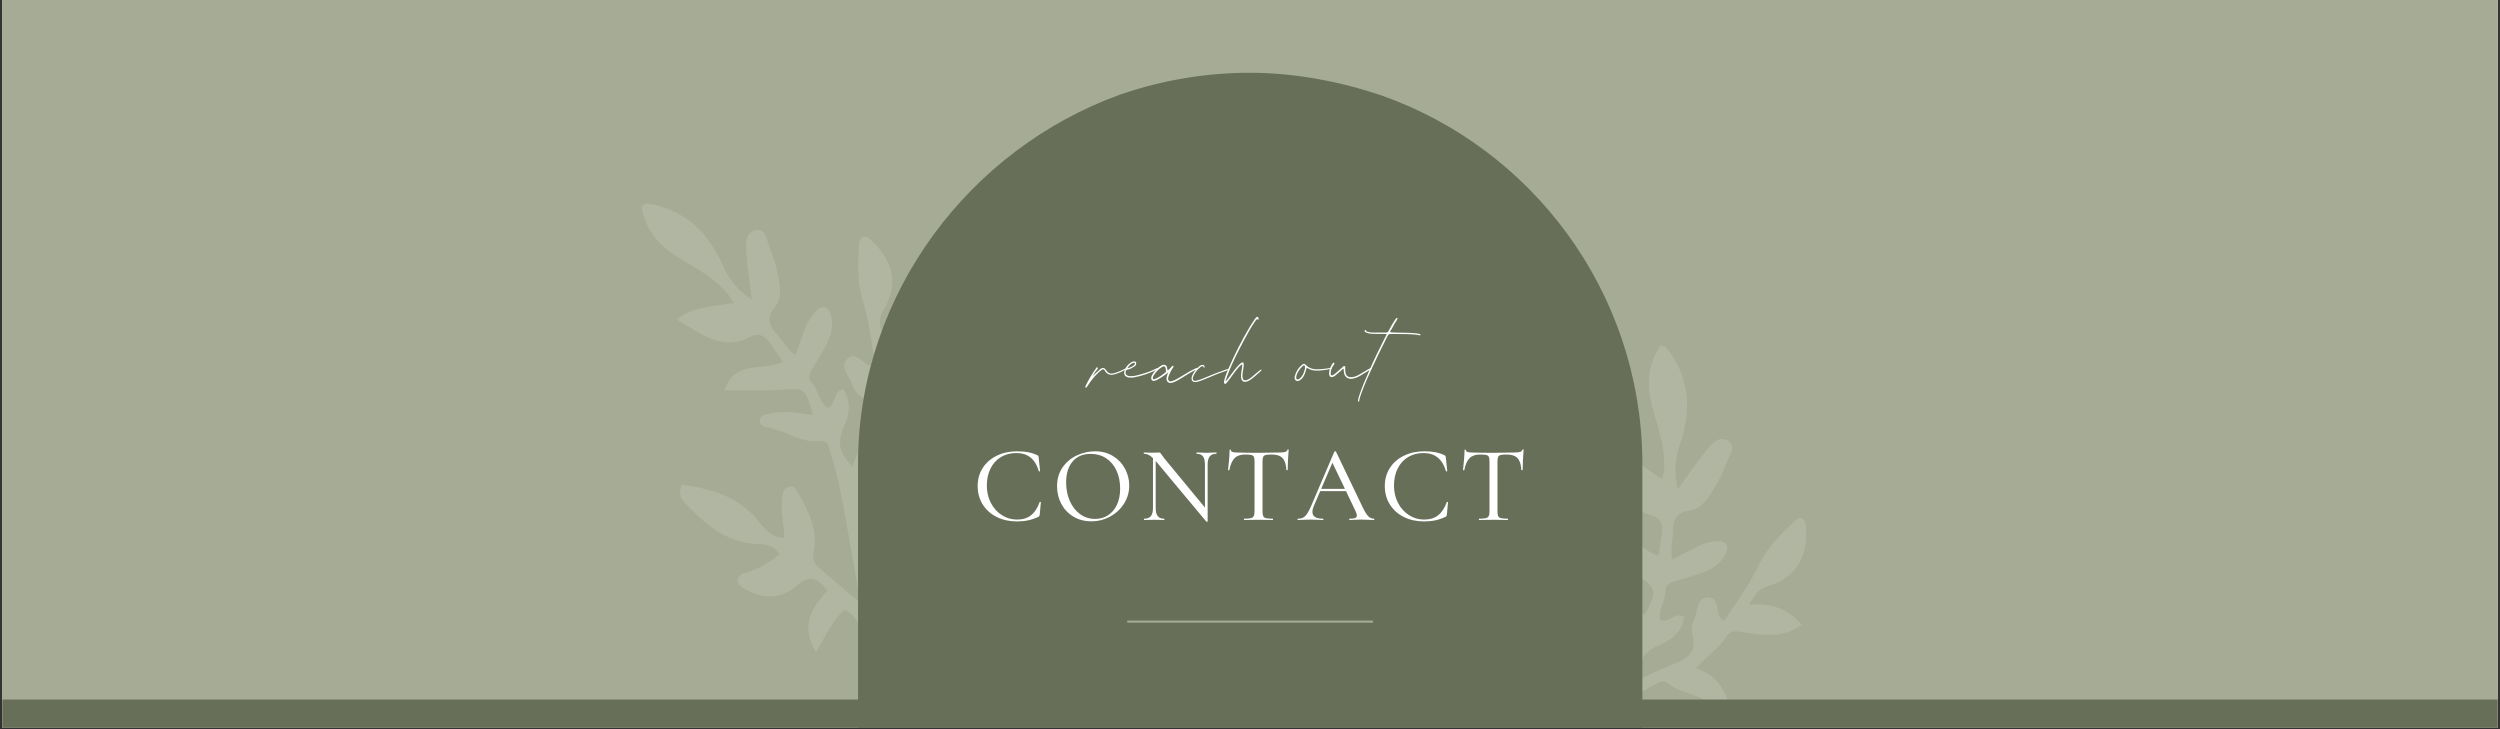
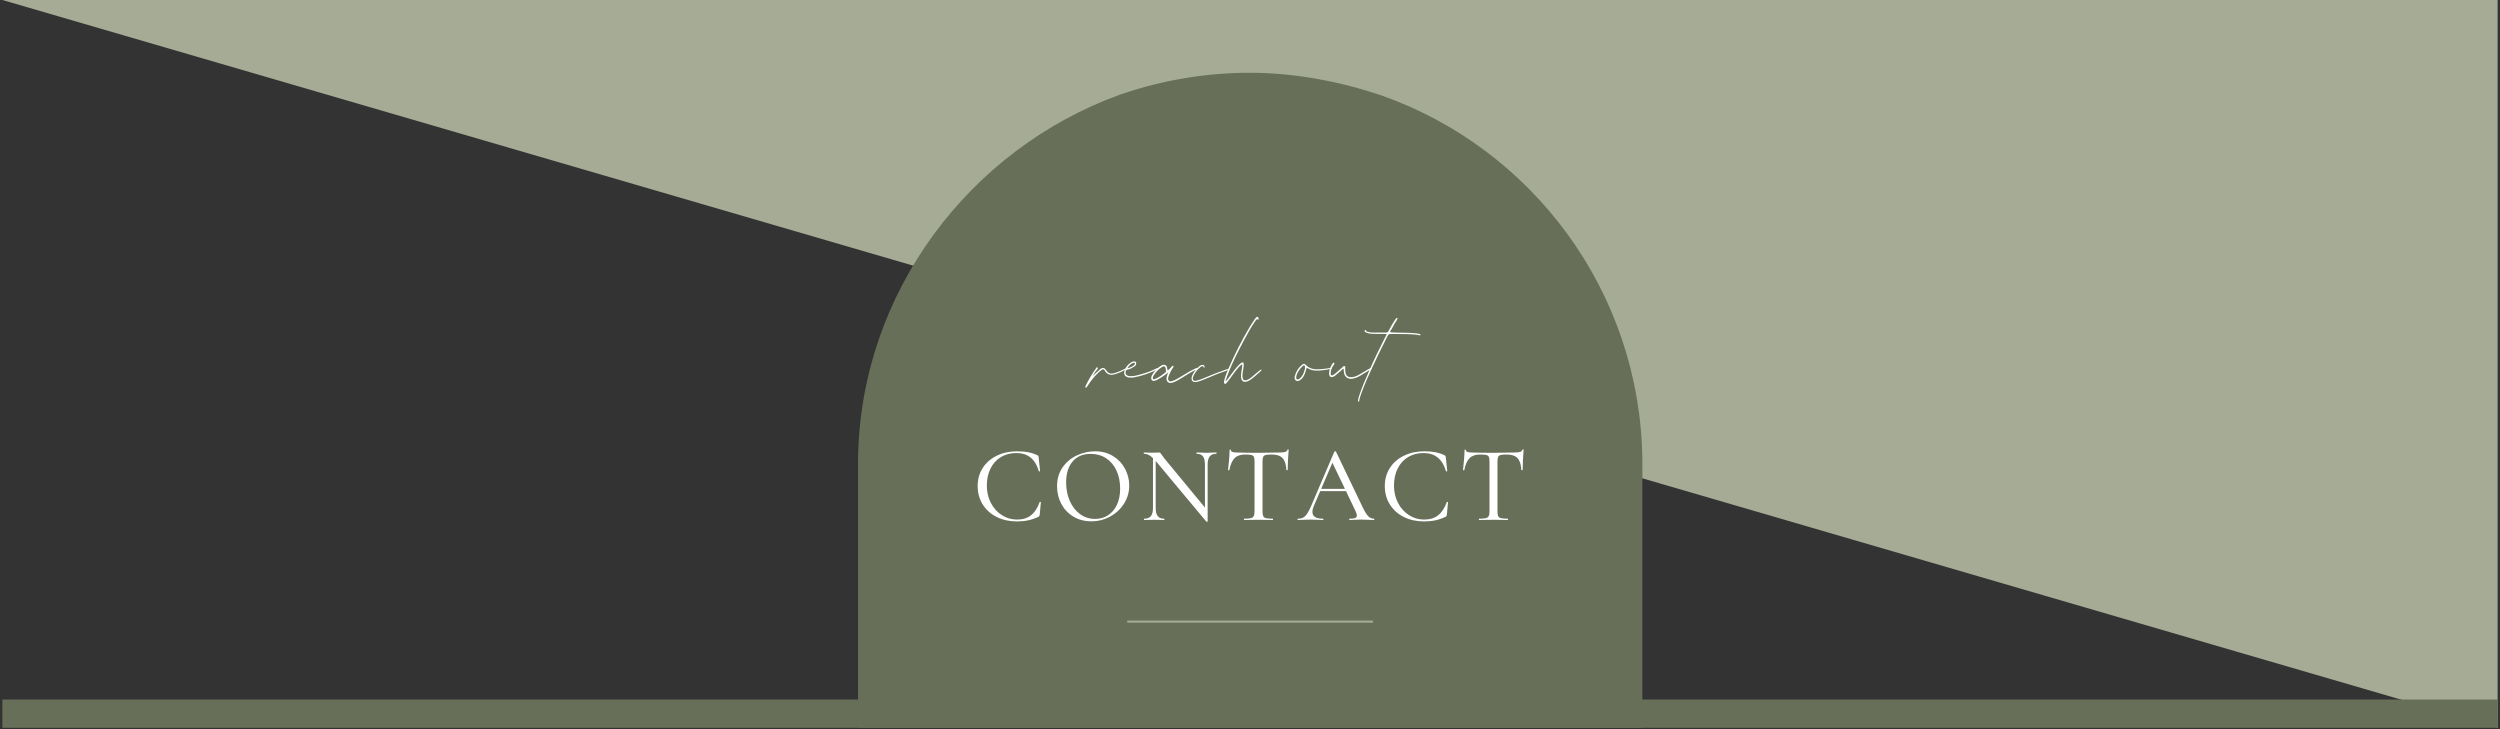
<svg xmlns="http://www.w3.org/2000/svg" version="1.0" preserveAspectRatio="xMidYMid meet" height="700" viewBox="0 0 1800 525" zoomAndPan="magnify" width="2400">
  <rect x="0" y="0" width="1800" height="525" fill="#333333" stroke="none" />
  <defs>
    <filter id="9490df1704" height="100%" width="100%" y="0%" x="0%">
      <feColorMatrix color-interpolation-filters="sRGB" values="0 0 0 0 1 0 0 0 0 1 0 0 0 0 1 0 0 0 1 0" />
    </filter>
    <g />
    <clipPath id="a327d6c4b1">
-       <path clip-rule="nonzero" d="M 1.711 0 L 1798.289 0 L 1798.289 524 L 1.711 524 Z M 1.711 0" />
+       <path clip-rule="nonzero" d="M 1.711 0 L 1798.289 0 L 1798.289 524 Z M 1.711 0" />
    </clipPath>
    <mask id="b3ab3b2318">
      <g filter="url(#9490df1704)">
        <rect fill-opacity="0.13" height="630" y="-52.5" fill="#000000" width="2160" x="-180" />
      </g>
    </mask>
    <clipPath id="13de0eb4f3">
-       <path clip-rule="nonzero" d="M 54 64 L 334 64 L 334 442 L 54 442 Z M 54 64" />
-     </clipPath>
+       </clipPath>
    <clipPath id="87292242ee">
      <path clip-rule="nonzero" d="M 202.91 0.695 L 420.156 493.129 L 218.113 582.262 L 0.867 89.832 Z M 202.91 0.695" />
    </clipPath>
    <clipPath id="52295f6210">
      <path clip-rule="nonzero" d="M 202.91 0.695 L 420.156 493.129 L 218.113 582.262 L 0.867 89.832 Z M 202.91 0.695" />
    </clipPath>
    <clipPath id="5b9d431ceb">
      <rect height="442" y="0" width="420" x="0" />
    </clipPath>
    <mask id="f55844f54e">
      <g filter="url(#9490df1704)">
        <rect fill-opacity="0.13" height="630" y="-52.5" fill="#000000" width="2160" x="-180" />
      </g>
    </mask>
    <clipPath id="ab0015ae27">
      <path clip-rule="nonzero" d="M 98 19 L 337 19 L 337 295 L 98 295 Z M 98 19" />
    </clipPath>
    <clipPath id="558a7e0469">
      <path clip-rule="nonzero" d="M 384.812 72.078 L 210.062 581.145 L 1.195 509.445 L 175.945 0.379 Z M 384.812 72.078" />
    </clipPath>
    <clipPath id="f8df2689eb">
      <path clip-rule="nonzero" d="M 384.812 72.078 L 210.062 581.145 L 1.195 509.445 L 175.945 0.379 Z M 384.812 72.078" />
    </clipPath>
    <clipPath id="df1d7bfc35">
-       <rect height="295" y="0" width="385" x="0" />
-     </clipPath>
+       </clipPath>
    <clipPath id="c37c5c64ac">
      <path clip-rule="nonzero" d="M 617.488 52.223 L 1182.504 52.223 L 1182.504 524 L 617.488 524 Z M 617.488 52.223" />
    </clipPath>
    <clipPath id="3fecfcc44e">
      <path clip-rule="nonzero" d="M 994.164 68.543 C 965.215 58.793 932.301 52.391 899.996 52.391 C 867.691 52.391 836.609 57.879 807.961 67.629 C 807.352 67.934 806.742 67.934 806.133 68.238 C 698.555 107.25 619.316 210.254 617.793 330.633 L 617.793 740.832 L 1182.504 740.832 L 1182.504 330.938 C 1180.98 209.645 1102.961 106.637 994.164 68.543 Z M 994.164 68.543" />
    </clipPath>
    <clipPath id="6eafa72828">
      <path clip-rule="nonzero" d="M 1.711 503.645 L 1798.289 503.645 L 1798.289 524 L 1.711 524 Z M 1.711 503.645" />
    </clipPath>
  </defs>
  <g clip-path="url(#a327d6c4b1)">
-     <path fill-rule="nonzero" fill-opacity="1" d="M 1.711 0 L 1798.289 0 L 1798.289 524 L 1.711 524 Z M 1.711 0" fill="#ffffff" />
    <path fill-rule="nonzero" fill-opacity="1" d="M 1.711 0 L 1798.289 0 L 1798.289 524 L 1.711 524 Z M 1.711 0" fill="#a5ab95" />
  </g>
  <g mask="url(#b3ab3b2318)">
    <g transform="matrix(1, 0, 0, 1, 407, 82)">
      <g clip-path="url(#5b9d431ceb)">
        <g clip-path="url(#13de0eb4f3)">
          <g clip-path="url(#87292242ee)">
            <g clip-path="url(#52295f6210)">
              <path fill-rule="nonzero" fill-opacity="1" d="M 154.191 317.16 C 150.562 320.242 146.656 322.914 142.465 325.176 C 138.277 327.441 133.902 329.246 129.336 330.594 C 128.742 330.684 128.172 330.855 127.629 331.109 C 127.086 331.363 126.586 331.688 126.137 332.086 C 125.688 332.484 125.305 332.938 124.984 333.449 C 124.664 333.957 124.426 334.5 124.266 335.078 C 123.645 338.77 126.477 340.406 129.098 341.941 C 142.012 349.512 155.609 349.508 166.219 340.082 C 175.758 331.57 181.43 333.73 188.801 343.328 C 177.652 355.242 168.773 368.461 180.586 387.617 C 187.129 376.406 191.887 365.23 200.859 357.191 C 209.344 360.191 211.676 368.684 215.5 375.156 C 232.156 403.281 253.047 427.984 275.762 450.91 C 295.305 470.738 309.066 494.508 321.84 518.93 C 324.215 523.434 323.762 530.02 330.602 532.496 C 335.895 527.387 331.895 522.211 329.734 517.945 C 316.926 491.371 302.254 465.98 280.941 445.102 C 263.02 427.441 246.5 408.555 235.352 385.801 C 216.746 347.656 208.156 307.422 212.836 265.055 C 213.957 259.066 215.652 253.25 217.93 247.598 C 218.84 244.754 219.891 241.598 223.516 241.387 C 236.793 240.582 247.309 229.504 261.402 231.695 C 261.781 231.809 262.168 231.883 262.559 231.914 C 262.953 231.945 263.348 231.934 263.738 231.879 C 264.129 231.824 264.508 231.727 264.879 231.59 C 265.246 231.449 265.598 231.273 265.93 231.059 C 266.258 230.844 266.562 230.598 266.84 230.316 C 267.117 230.035 267.359 229.727 267.57 229.391 C 267.777 229.055 267.949 228.703 268.082 228.332 C 268.215 227.961 268.305 227.578 268.352 227.188 C 268.98 223.328 265.699 221.863 263.133 220.578 C 252.965 215.461 242.488 214.172 231.301 219.828 C 231.184 208.055 233.852 197.996 232.004 187.707 C 230.91 181.695 235.34 179.852 239.504 177.016 C 250.586 169.297 262.492 161.934 266.086 144.914 C 250.629 143.16 239.07 148.23 228.391 160.133 C 226.648 152.098 225.191 147.664 229.102 141.301 C 241.543 120.742 233.969 103.57 219.996 90.777 C 215.254 86.32 211.812 88.395 211.523 93.906 C 210.766 107.285 209.949 120.914 214.043 133.902 C 218.836 149.109 220.594 164.984 223.121 180.527 C 221.582 180.816 220.336 181.449 219.371 181.152 C 213.914 179.48 209.102 171.027 203.441 175.996 C 197.031 181.598 204.191 188.211 206.316 194.156 C 206.805 195.941 207.562 197.602 208.582 199.145 C 209.605 200.688 210.844 202.031 212.293 203.176 C 224.598 210.238 222.402 218.98 217.172 229.141 C 213.043 237.152 210.004 245.738 206.492 254.004 C 196.367 242.066 195.617 236.598 201.367 223.516 C 205.016 214.992 205.605 206.32 200.109 198.145 C 192.105 199.758 195.539 209.93 188.477 211.602 C 182.664 206.727 182.098 198.652 177.23 193.219 C 174.102 189.715 176.121 186.492 178.016 183.297 C 181.418 177.605 185.023 171.879 188.047 166.078 C 191.309 159.504 193.473 152.582 191.145 144.918 C 189.246 138.539 185.34 137.293 180.641 141.809 C 176.801 145.844 173.996 150.504 172.234 155.789 C 170.059 161.355 168.172 167.02 165.789 173.703 C 159.473 169.387 156.684 163.258 152.375 158.582 C 146.582 152.312 144.746 147.016 150.711 139.523 C 155.879 133.055 155.031 124.906 153.266 116.75 C 151.887 109.52 149.801 102.504 147.004 95.695 C 144.902 90.934 144.574 82.891 137.945 83.594 C 129.32 84.621 130.039 93.297 130.391 99.695 C 130.984 110.535 132.801 121.391 134.281 133.672 C 131.906 132.18 129.664 130.512 127.555 128.664 C 125.445 126.82 123.492 124.82 121.695 122.668 C 119.898 120.512 118.281 118.234 116.844 115.824 C 115.41 113.418 114.168 110.914 113.125 108.309 C 102.453 84.625 85.246 68.457 58.918 64.527 C 57.938 64.375 56.852 65.438 54.863 66.094 C 57.449 85.355 70.047 96.922 85.543 105.934 C 97.168 112.656 108.594 119.496 117.379 130.027 C 118.75 131.992 119.984 134.035 121.082 136.164 C 107.426 139.055 93.055 137.816 80.191 148.043 C 97.32 157.418 111.996 171.371 132.684 160.691 C 139.633 157.07 143.914 159.789 147.734 165.43 L 156.617 178.391 C 143.176 185.676 122.246 176.426 114.555 199 C 128.93 198.93 142.41 199.477 155.688 198.559 C 172.664 197.398 172.469 196.957 178.48 216.875 C 167.43 215.168 156.715 213.344 146.07 216.016 C 143.145 216.75 139.898 217.129 140.125 221.414 C 140.348 224.371 142.895 225.301 145.219 225.664 C 158.254 227.656 169.551 237.465 183.461 235.465 C 188.566 234.766 189.52 238.566 190.484 241.941 C 193.234 251.832 196.355 261.918 198.25 272.129 C 203.156 297.723 207.488 323.402 212.641 352.383 C 200.902 342.32 191.562 334.23 182.109 326.27 C 177.633 322.418 178.441 317.953 179.172 312.938 C 181.547 297.375 174.176 284.445 166.949 271.59 C 166.719 271.023 166.398 270.516 165.992 270.059 C 165.586 269.605 165.113 269.23 164.578 268.941 C 164.043 268.648 163.473 268.453 162.871 268.359 C 162.27 268.262 161.668 268.27 161.066 268.383 C 160.488 268.551 159.949 268.797 159.441 269.125 C 158.938 269.449 158.488 269.844 158.094 270.297 C 157.703 270.754 157.383 271.258 157.137 271.805 C 156.891 272.355 156.727 272.93 156.648 273.523 C 154.035 283.836 157.566 294.105 157.73 305.301 C 148.633 305.066 143.926 299.176 139.164 293.227 C 124.738 275.25 104.902 269.984 84.262 266.934 C 83.934 267.438 83.656 267.965 83.422 268.52 C 83.191 269.074 83.008 269.645 82.879 270.234 C 82.75 270.82 82.672 271.414 82.652 272.016 C 82.629 272.617 82.66 273.215 82.746 273.809 C 82.832 274.406 82.969 274.988 83.16 275.559 C 83.352 276.129 83.59 276.68 83.879 277.207 C 84.168 277.734 84.504 278.23 84.883 278.695 C 85.262 279.164 85.68 279.594 86.137 279.984 C 100.062 294.879 115.086 308.234 136.613 309.594 C 143.34 309.926 149.957 309.949 154.191 317.16 Z M 154.191 317.16" fill="#ffffff" />
            </g>
          </g>
        </g>
      </g>
    </g>
  </g>
  <g mask="url(#f55844f54e)">
    <g transform="matrix(1, 0, 0, 1, 964, 229)">
      <g clip-path="url(#df1d7bfc35)">
        <g clip-path="url(#ab0015ae27)">
          <g clip-path="url(#558a7e0469)">
            <g clip-path="url(#f8df2689eb)">
-               <path fill-rule="nonzero" fill-opacity="1" d="M 134.215 271.383 C 129.461 271.184 124.773 270.496 120.164 269.312 C 115.551 268.133 111.113 266.488 106.844 264.379 C 106.348 264.039 105.812 263.781 105.242 263.598 C 104.668 263.414 104.082 263.316 103.48 263.305 C 102.883 263.289 102.293 263.363 101.711 263.52 C 101.133 263.676 100.586 263.914 100.074 264.23 C 97.117 266.516 98.082 269.641 98.965 272.547 C 103.312 286.875 113.301 296.102 127.488 296.383 C 140.27 296.609 142.969 302.043 141.867 314.098 C 125.594 315.277 110.102 318.953 105.766 341.039 C 118.184 337.25 129.262 332.27 141.309 332.461 C 145.5 340.422 141.449 348.242 139.863 355.59 C 133.004 387.551 131.574 419.871 132.691 452.125 C 133.582 479.949 127.555 506.746 120.355 533.352 C 119.043 538.27 114.238 542.797 117.578 549.258 C 124.938 549.102 125.508 542.586 126.816 537.984 C 135.453 509.777 141.918 481.172 140.441 451.375 C 139.266 426.242 139.957 401.16 147.215 376.883 C 159.449 336.242 180.453 300.867 212.648 272.938 C 217.535 269.297 222.73 266.18 228.238 263.574 C 230.84 262.102 233.75 260.5 236.559 262.805 C 246.852 271.227 262.094 270.227 270.957 281.406 C 271.156 281.746 271.391 282.062 271.656 282.352 C 271.926 282.641 272.223 282.898 272.547 283.125 C 272.871 283.348 273.215 283.535 273.578 283.688 C 273.945 283.836 274.32 283.945 274.711 284.012 C 275.102 284.078 275.492 284.102 275.887 284.082 C 276.281 284.066 276.668 284.004 277.047 283.898 C 277.43 283.797 277.793 283.652 278.145 283.469 C 278.492 283.285 278.82 283.066 279.121 282.812 C 282.203 280.406 280.785 277.102 279.773 274.418 C 275.781 263.758 268.961 255.699 256.906 252.258 C 264.812 243.535 273.602 237.957 279.23 229.152 C 282.504 223.992 287.012 225.645 291.992 226.391 C 305.371 228.242 319.109 230.918 333.305 220.863 C 323.145 209.078 311.215 204.957 295.293 206.445 C 299.469 199.367 301.41 195.121 308.598 193.105 C 331.691 186.453 337.785 168.703 336.211 149.824 C 335.754 143.332 331.816 142.516 327.863 146.367 C 318.223 155.68 308.375 165.129 302.562 177.445 C 295.762 191.867 286.273 204.719 277.578 217.844 C 276.254 217.012 274.906 216.633 274.402 215.762 C 271.531 210.828 273.734 201.355 266.203 201.16 C 257.691 200.922 258.465 210.641 255.988 216.445 C 255.137 218.09 254.562 219.824 254.266 221.648 C 253.969 223.477 253.965 225.301 254.254 227.129 C 258.496 240.668 250.949 245.594 240.211 249.508 C 231.742 252.586 223.68 256.828 215.488 260.512 C 216.16 244.875 219.324 240.348 232.426 234.645 C 240.891 230.863 247.207 224.898 248.723 215.16 C 241.75 210.914 237.367 220.715 231.047 217.148 C 230.086 209.621 235.152 203.309 235.266 196.016 C 235.348 191.32 239.02 190.324 242.578 189.262 C 248.941 187.391 255.477 185.637 261.633 183.426 C 268.488 180.812 274.777 177.199 278.27 169.992 C 281.207 164.02 279.184 160.453 272.668 160.578 C 267.109 160.934 261.891 162.453 257.008 165.137 C 251.629 167.75 246.398 170.625 240.113 173.918 C 238.406 166.457 240.52 160.07 240.527 153.707 C 240.531 145.172 242.777 140.035 252.242 138.586 C 260.43 137.34 265.336 130.785 269.578 123.594 C 273.473 117.352 276.703 110.781 279.27 103.883 C 280.961 98.961 286.18 92.832 280.836 88.848 C 273.805 83.75 268.441 90.609 264.359 95.543 C 257.434 103.906 251.402 113.113 244.148 123.133 C 243.418 120.426 242.906 117.68 242.609 114.891 C 242.312 112.102 242.234 109.309 242.379 106.508 C 242.523 103.707 242.883 100.938 243.461 98.195 C 244.039 95.449 244.832 92.77 245.832 90.148 C 254.074 65.512 252.414 41.957 235.75 21.203 C 235.129 20.426 233.613 20.469 231.707 19.602 C 220.531 35.5 221.93 52.543 227.191 69.684 C 231.164 82.512 234.91 95.289 234.211 108.984 C 233.887 111.355 233.406 113.695 232.77 116.004 C 220.777 108.855 211.066 98.191 194.68 96.969 C 200.891 115.48 202.195 135.691 224.633 141.891 C 232.195 143.949 233.496 148.852 232.473 155.586 L 230.195 171.133 C 215.379 167.359 206.293 146.359 185.316 157.711 C 195.922 167.422 205.449 176.973 215.824 185.312 C 229.074 195.984 229.23 195.527 220.125 214.23 C 213.168 205.48 206.539 196.867 196.91 191.602 C 194.266 190.156 191.625 188.23 188.879 191.531 C 187.035 193.852 188.273 196.262 189.738 198.109 C 197.957 208.422 199.59 223.293 211.164 231.266 C 215.387 234.219 213.508 237.656 211.922 240.789 C 207.23 249.918 202.672 259.441 197.133 268.227 C 183.363 290.352 169.117 312.148 153.227 336.926 C 151.438 321.57 150.066 309.289 148.531 297.027 C 147.859 291.156 151.48 288.43 155.422 285.242 C 167.734 275.426 171.098 260.93 174.52 246.582 C 174.73 246.012 174.844 245.422 174.855 244.812 C 174.863 244.199 174.77 243.605 174.574 243.027 C 174.379 242.449 174.094 241.922 173.715 241.441 C 173.34 240.965 172.891 240.562 172.375 240.234 C 171.836 239.969 171.27 239.781 170.68 239.676 C 170.086 239.574 169.488 239.555 168.891 239.625 C 168.293 239.695 167.719 239.848 167.164 240.082 C 166.609 240.316 166.102 240.629 165.637 241.012 C 156.719 246.809 152.344 256.746 144.863 265.078 C 138.344 258.734 138.883 251.211 139.426 243.613 C 141.035 220.617 130.043 203.285 116.961 187.035 C 116.379 187.184 115.812 187.379 115.266 187.629 C 114.719 187.879 114.199 188.176 113.703 188.52 C 113.211 188.863 112.754 189.246 112.328 189.672 C 111.902 190.098 111.52 190.559 111.18 191.055 C 110.836 191.551 110.543 192.07 110.297 192.621 C 110.047 193.168 109.852 193.734 109.707 194.316 C 109.562 194.902 109.469 195.492 109.43 196.094 C 109.391 196.695 109.406 197.293 109.477 197.891 C 109.594 218.281 111.559 238.289 126.445 253.895 C 131.156 258.707 136 263.219 134.215 271.383 Z M 134.215 271.383" fill="#ffffff" />
-             </g>
+               </g>
          </g>
        </g>
      </g>
    </g>
  </g>
  <g clip-path="url(#c37c5c64ac)">
    <g clip-path="url(#3fecfcc44e)">
      <path fill-rule="nonzero" fill-opacity="1" d="M 1182.504 740.832 L 617.488 740.832 L 617.488 52.223 L 1182.504 52.223 Z M 1182.504 740.832" fill="#686f59" />
    </g>
  </g>
  <g clip-path="url(#6eafa72828)">
    <path fill-rule="nonzero" fill-opacity="1" d="M -9.578 503.645 L 1809.578 503.645 L 1809.578 535.762 L -9.578 535.762 Z M -9.578 503.645" fill="#686f59" />
  </g>
  <g fill-opacity="1" fill="#ffffff">
    <g transform="translate(700.104, 374.404)">
      <g>
        <path d="M 32.203 -49.469 C 35.316 -49.469 38 -49.242 40.25 -48.797 C 42.508 -48.359 44.727 -47.625 46.906 -46.594 C 47.27 -46.383 47.488 -46.188 47.562 -46 C 47.645 -45.82 47.707 -45.422 47.75 -44.797 L 48.766 -35.312 C 48.766 -35.156 48.617 -35.051 48.328 -35 C 48.047 -34.945 47.879 -35.023 47.828 -35.234 C 45.297 -43.891 39.93 -48.219 31.734 -48.219 C 27.535 -48.219 23.828 -47.258 20.609 -45.344 C 17.398 -43.426 14.898 -40.691 13.109 -37.141 C 11.316 -33.586 10.422 -29.453 10.422 -24.734 C 10.422 -20.172 11.391 -16.02 13.328 -12.281 C 15.273 -8.551 17.91 -5.625 21.234 -3.5 C 24.555 -1.375 28.188 -0.312 32.125 -0.312 C 36.219 -0.312 39.57 -1.332 42.188 -3.375 C 44.812 -5.426 46.898 -8.602 48.453 -12.906 C 48.504 -13.062 48.66 -13.113 48.922 -13.062 C 49.18 -13.008 49.312 -12.93 49.312 -12.828 L 48.531 -4.125 C 48.426 -3.5 48.332 -3.094 48.25 -2.906 C 48.176 -2.727 47.961 -2.535 47.609 -2.328 C 44.961 -1.086 42.445 -0.223 40.062 0.266 C 37.676 0.766 35.004 1.016 32.047 1.016 C 26.598 1.016 21.734 -0.055 17.453 -2.203 C 13.18 -4.359 9.836 -7.367 7.422 -11.234 C 5.016 -15.098 3.812 -19.52 3.812 -24.5 C 3.812 -29.375 5.031 -33.703 7.469 -37.484 C 9.906 -41.273 13.285 -44.219 17.609 -46.312 C 21.941 -48.414 26.805 -49.469 32.203 -49.469 Z M 32.203 -49.469" />
      </g>
    </g>
  </g>
  <g fill-opacity="1" fill="#ffffff">
    <g transform="translate(757.271, 374.404)">
      <g>
        <path d="M 28.469 0.938 C 23.645 0.938 19.352 -0.188 15.594 -2.438 C 11.832 -4.695 8.926 -7.758 6.875 -11.625 C 4.832 -15.488 3.812 -19.703 3.812 -24.266 C 3.812 -29.609 5.16 -34.188 7.859 -38 C 10.555 -41.812 14.016 -44.676 18.234 -46.594 C 22.461 -48.508 26.781 -49.469 31.188 -49.469 C 36.113 -49.469 40.441 -48.312 44.172 -46 C 47.91 -43.695 50.773 -40.648 52.766 -36.859 C 54.766 -33.078 55.766 -29.062 55.766 -24.812 C 55.766 -20.094 54.52 -15.758 52.031 -11.812 C 49.539 -7.875 46.207 -4.766 42.031 -2.484 C 37.863 -0.203 33.344 0.938 28.469 0.938 Z M 31.188 -0.781 C 34.613 -0.781 37.688 -1.633 40.406 -3.344 C 43.125 -5.051 45.273 -7.551 46.859 -10.844 C 48.441 -14.145 49.234 -18.078 49.234 -22.641 C 49.234 -27.461 48.363 -31.766 46.625 -35.547 C 44.895 -39.328 42.422 -42.281 39.203 -44.406 C 35.984 -46.539 32.25 -47.609 28 -47.609 C 22.445 -47.609 18.113 -45.781 15 -42.125 C 11.895 -38.469 10.344 -33.422 10.344 -26.984 C 10.344 -22.109 11.223 -17.676 12.984 -13.688 C 14.754 -9.695 17.219 -6.547 20.375 -4.234 C 23.539 -1.93 27.145 -0.781 31.188 -0.781 Z M 31.188 -0.781" />
      </g>
    </g>
  </g>
  <g fill-opacity="1" fill="#ffffff">
    <g transform="translate(820.737, 374.404)">
      <g>
        <path d="M 54.984 -48.609 C 55.141 -48.609 55.219 -48.453 55.219 -48.141 C 55.219 -47.836 55.141 -47.688 54.984 -47.688 C 52.859 -47.688 51.289 -47.051 50.281 -45.781 C 49.27 -44.508 48.766 -42.523 48.766 -39.828 L 48.766 0.938 C 48.766 1.094 48.633 1.195 48.375 1.25 C 48.113 1.301 47.93 1.273 47.828 1.172 L 11.594 -42.234 L 11.359 -42.547 L 11.359 -8.719 C 11.359 -6.02 11.848 -4.047 12.828 -2.797 C 13.816 -1.555 15.348 -0.938 17.422 -0.938 C 17.578 -0.938 17.656 -0.781 17.656 -0.469 C 17.656 -0.156 17.578 0 17.422 0 C 16.18 0 15.195 -0.023 14.469 -0.078 L 10.5 -0.156 L 6.375 -0.078 C 5.602 -0.023 4.488 0 3.031 0 C 2.926 0 2.875 -0.156 2.875 -0.469 C 2.875 -0.781 2.926 -0.938 3.031 -0.938 C 5.258 -0.938 6.879 -1.555 7.891 -2.797 C 8.898 -4.047 9.406 -6.02 9.406 -8.719 L 9.406 -44.562 C 7.281 -46.645 5.129 -47.688 2.953 -47.688 C 2.797 -47.688 2.719 -47.836 2.719 -48.141 C 2.719 -48.453 2.797 -48.609 2.953 -48.609 L 5.828 -48.531 C 6.453 -48.477 7.336 -48.453 8.484 -48.453 L 12.141 -48.531 C 12.547 -48.582 13.086 -48.609 13.766 -48.609 C 14.18 -48.609 14.477 -48.516 14.656 -48.328 C 14.844 -48.148 15.145 -47.754 15.562 -47.141 C 16.176 -46.203 16.797 -45.344 17.422 -44.562 L 46.828 -8.938 L 46.828 -39.828 C 46.828 -42.523 46.359 -44.508 45.422 -45.781 C 44.492 -47.051 42.961 -47.688 40.828 -47.688 C 40.723 -47.688 40.672 -47.836 40.672 -48.141 C 40.672 -48.453 40.723 -48.609 40.828 -48.609 L 43.875 -48.531 C 45.531 -48.426 46.848 -48.375 47.828 -48.375 C 48.816 -48.375 50.141 -48.426 51.797 -48.531 Z M 54.984 -48.609" />
      </g>
    </g>
  </g>
  <g fill-opacity="1" fill="#ffffff">
    <g transform="translate(881.248, 374.404)">
      <g>
        <path d="M 15.094 -47.141 C 11.875 -47.141 9.395 -46.27 7.656 -44.531 C 5.926 -42.789 4.672 -39.953 3.891 -36.016 C 3.836 -35.859 3.664 -35.789 3.375 -35.812 C 3.094 -35.844 2.953 -35.91 2.953 -36.016 C 3.16 -37.461 3.395 -39.789 3.656 -43 C 3.914 -46.219 4.047 -48.66 4.047 -50.328 C 4.047 -50.586 4.203 -50.719 4.516 -50.719 C 4.828 -50.719 4.984 -50.586 4.984 -50.328 C 4.984 -49.18 6.379 -48.609 9.172 -48.609 C 13.641 -48.453 18.852 -48.375 24.812 -48.375 C 27.875 -48.375 31.113 -48.426 34.531 -48.531 L 39.828 -48.609 C 41.691 -48.609 43.078 -48.738 43.984 -49 C 44.891 -49.258 45.473 -49.781 45.734 -50.562 C 45.785 -50.77 45.941 -50.875 46.203 -50.875 C 46.461 -50.875 46.594 -50.77 46.594 -50.562 C 46.438 -49.051 46.281 -46.727 46.125 -43.594 C 45.969 -40.457 45.891 -37.93 45.891 -36.016 C 45.891 -35.91 45.742 -35.859 45.453 -35.859 C 45.172 -35.859 45.004 -35.91 44.953 -36.016 C 44.742 -40.004 43.82 -42.852 42.188 -44.562 C 40.562 -46.281 38.035 -47.141 34.609 -47.141 C 32.535 -47.141 31.047 -47.035 30.141 -46.828 C 29.234 -46.617 28.609 -46.176 28.266 -45.5 C 27.93 -44.82 27.766 -43.707 27.766 -42.156 L 27.766 -6.297 C 27.766 -4.691 27.93 -3.523 28.266 -2.797 C 28.609 -2.078 29.285 -1.586 30.297 -1.328 C 31.305 -1.066 32.926 -0.938 35.156 -0.938 C 35.258 -0.938 35.312 -0.781 35.312 -0.469 C 35.312 -0.156 35.258 0 35.156 0 C 33.395 0 31.992 -0.023 30.953 -0.078 L 24.812 -0.156 L 18.906 -0.078 C 17.863 -0.023 16.41 0 14.547 0 C 14.441 0 14.391 -0.156 14.391 -0.469 C 14.391 -0.781 14.441 -0.938 14.547 -0.938 C 16.723 -0.938 18.328 -1.066 19.359 -1.328 C 20.398 -1.586 21.102 -2.094 21.469 -2.844 C 21.832 -3.594 22.016 -4.742 22.016 -6.297 L 22.016 -42.312 C 22.016 -43.812 21.844 -44.883 21.5 -45.531 C 21.164 -46.188 20.547 -46.617 19.641 -46.828 C 18.734 -47.035 17.219 -47.141 15.094 -47.141 Z M 15.094 -47.141" />
      </g>
    </g>
  </g>
  <g fill-opacity="1" fill="#ffffff">
    <g transform="translate(934.604, 374.404)">
      <g>
        <path d="M 54.609 -0.938 C 54.805 -0.938 54.906 -0.781 54.906 -0.469 C 54.906 -0.156 54.805 0 54.609 0 C 53.617 0 52.086 -0.051 50.016 -0.156 C 47.941 -0.258 46.41 -0.312 45.422 -0.312 C 44.234 -0.312 42.754 -0.258 40.984 -0.156 C 39.328 -0.051 38.035 0 37.109 0 C 36.898 0 36.797 -0.156 36.797 -0.469 C 36.797 -0.781 36.898 -0.938 37.109 -0.938 C 38.973 -0.938 40.305 -1.102 41.109 -1.438 C 41.91 -1.77 42.312 -2.379 42.312 -3.266 C 42.312 -4.047 41.945 -5.211 41.219 -6.766 L 34.531 -20.766 L 15.938 -20.766 L 11.359 -10.109 C 10.68 -8.555 10.344 -7.129 10.344 -5.828 C 10.344 -2.566 12.859 -0.938 17.891 -0.938 C 18.148 -0.938 18.281 -0.781 18.281 -0.469 C 18.281 -0.156 18.148 0 17.891 0 C 16.953 0 15.602 -0.051 13.844 -0.156 C 11.875 -0.258 10.164 -0.312 8.719 -0.312 C 7.414 -0.312 5.832 -0.258 3.969 -0.156 C 2.414 -0.051 1.094 0 0 0 C -0.258 0 -0.391 -0.156 -0.391 -0.469 C -0.391 -0.781 -0.258 -0.938 0 -0.938 C 1.445 -0.938 2.676 -1.207 3.688 -1.75 C 4.707 -2.289 5.68 -3.258 6.609 -4.656 C 7.547 -6.062 8.582 -8.113 9.719 -10.812 L 26.141 -49.234 C 26.242 -49.391 26.445 -49.469 26.75 -49.469 C 27.062 -49.469 27.242 -49.391 27.297 -49.234 L 45.812 -10.656 C 47.57 -6.875 49.07 -4.305 50.312 -2.953 C 51.562 -1.609 52.992 -0.938 54.609 -0.938 Z M 16.641 -22.406 L 33.75 -22.406 L 24.734 -41.219 Z M 16.641 -22.406" />
      </g>
    </g>
  </g>
  <g fill-opacity="1" fill="#ffffff">
    <g transform="translate(993.248, 374.404)">
      <g>
        <path d="M 32.203 -49.469 C 35.316 -49.469 38 -49.242 40.25 -48.797 C 42.508 -48.359 44.727 -47.625 46.906 -46.594 C 47.27 -46.383 47.488 -46.188 47.562 -46 C 47.645 -45.82 47.707 -45.422 47.75 -44.797 L 48.766 -35.312 C 48.766 -35.156 48.617 -35.051 48.328 -35 C 48.047 -34.945 47.879 -35.023 47.828 -35.234 C 45.297 -43.891 39.93 -48.219 31.734 -48.219 C 27.535 -48.219 23.828 -47.258 20.609 -45.344 C 17.398 -43.426 14.898 -40.691 13.109 -37.141 C 11.316 -33.586 10.422 -29.453 10.422 -24.734 C 10.422 -20.172 11.391 -16.02 13.328 -12.281 C 15.273 -8.551 17.91 -5.625 21.234 -3.5 C 24.555 -1.375 28.188 -0.312 32.125 -0.312 C 36.219 -0.312 39.57 -1.332 42.188 -3.375 C 44.812 -5.426 46.898 -8.602 48.453 -12.906 C 48.504 -13.062 48.66 -13.113 48.922 -13.062 C 49.18 -13.008 49.312 -12.93 49.312 -12.828 L 48.531 -4.125 C 48.426 -3.5 48.332 -3.094 48.25 -2.906 C 48.176 -2.727 47.961 -2.535 47.609 -2.328 C 44.961 -1.086 42.445 -0.223 40.062 0.266 C 37.676 0.766 35.004 1.016 32.047 1.016 C 26.598 1.016 21.734 -0.055 17.453 -2.203 C 13.18 -4.359 9.836 -7.367 7.422 -11.234 C 5.016 -15.098 3.812 -19.52 3.812 -24.5 C 3.812 -29.375 5.031 -33.703 7.469 -37.484 C 9.906 -41.273 13.285 -44.219 17.609 -46.312 C 21.941 -48.414 26.805 -49.469 32.203 -49.469 Z M 32.203 -49.469" />
      </g>
    </g>
  </g>
  <g fill-opacity="1" fill="#ffffff">
    <g transform="translate(1050.415, 374.404)">
      <g>
        <path d="M 15.094 -47.141 C 11.875 -47.141 9.395 -46.27 7.656 -44.531 C 5.926 -42.789 4.672 -39.953 3.891 -36.016 C 3.836 -35.859 3.664 -35.789 3.375 -35.812 C 3.094 -35.844 2.953 -35.91 2.953 -36.016 C 3.16 -37.461 3.395 -39.789 3.656 -43 C 3.914 -46.219 4.047 -48.66 4.047 -50.328 C 4.047 -50.586 4.203 -50.719 4.516 -50.719 C 4.828 -50.719 4.984 -50.586 4.984 -50.328 C 4.984 -49.18 6.379 -48.609 9.172 -48.609 C 13.641 -48.453 18.852 -48.375 24.812 -48.375 C 27.875 -48.375 31.113 -48.426 34.531 -48.531 L 39.828 -48.609 C 41.691 -48.609 43.078 -48.738 43.984 -49 C 44.891 -49.258 45.473 -49.781 45.734 -50.562 C 45.785 -50.77 45.941 -50.875 46.203 -50.875 C 46.461 -50.875 46.594 -50.77 46.594 -50.562 C 46.438 -49.051 46.281 -46.727 46.125 -43.594 C 45.969 -40.457 45.891 -37.93 45.891 -36.016 C 45.891 -35.91 45.742 -35.859 45.453 -35.859 C 45.172 -35.859 45.004 -35.91 44.953 -36.016 C 44.742 -40.004 43.82 -42.852 42.188 -44.562 C 40.562 -46.281 38.035 -47.141 34.609 -47.141 C 32.535 -47.141 31.047 -47.035 30.141 -46.828 C 29.234 -46.617 28.609 -46.176 28.266 -45.5 C 27.93 -44.82 27.766 -43.707 27.766 -42.156 L 27.766 -6.297 C 27.766 -4.691 27.93 -3.523 28.266 -2.797 C 28.609 -2.078 29.285 -1.586 30.297 -1.328 C 31.305 -1.066 32.926 -0.938 35.156 -0.938 C 35.258 -0.938 35.312 -0.781 35.312 -0.469 C 35.312 -0.156 35.258 0 35.156 0 C 33.395 0 31.992 -0.023 30.953 -0.078 L 24.812 -0.156 L 18.906 -0.078 C 17.863 -0.023 16.41 0 14.547 0 C 14.441 0 14.391 -0.156 14.391 -0.469 C 14.391 -0.781 14.441 -0.938 14.547 -0.938 C 16.723 -0.938 18.328 -1.066 19.359 -1.328 C 20.398 -1.586 21.102 -2.094 21.469 -2.844 C 21.832 -3.594 22.016 -4.742 22.016 -6.297 L 22.016 -42.312 C 22.016 -43.812 21.844 -44.883 21.5 -45.531 C 21.164 -46.188 20.547 -46.617 19.641 -46.828 C 18.734 -47.035 17.219 -47.141 15.094 -47.141 Z M 15.094 -47.141" />
      </g>
    </g>
  </g>
  <g fill-opacity="1" fill="#ffffff">
    <g transform="translate(789.535, 280.414)">
      <g>
        <path d="M -2.988 -9.434 C -2.988 -9.434 -1.18 -12.5 0.316 -14.23 C 1.023 -14.938 1.102 -15.805 0.629 -15.961 C -0.078 -16.117 -0.234 -15.41 -0.551 -15.016 C -3.223 -11.242 -5.582 -7.312 -7.625 -3.145 C -7.785 -2.832 -7.941 -2.438 -8.02 -2.121 C -8.176 -1.809 -8.176 -1.574 -7.863 -1.336 C -7.547 -1.18 -7.234 -1.414 -7.074 -1.652 C -6.762 -2.043 -6.527 -2.438 -6.289 -2.832 C -3.93 -6.605 -1.18 -9.906 2.121 -12.895 C 2.672 -13.367 3.301 -13.836 4.008 -14.309 C 4.559 -14.625 5.109 -14.547 5.582 -13.996 C 5.816 -13.68 5.977 -13.367 6.211 -13.051 C 7.703 -10.93 9.828 -10.141 12.344 -10.77 C 15.41 -11.48 18.242 -12.816 20.992 -14.309 C 21.227 -14.465 21.465 -14.625 21.309 -15.016 C 20.758 -15.254 20.363 -14.781 19.891 -14.625 C 17.613 -13.523 15.332 -12.5 12.895 -11.793 C 10.062 -11.008 8.414 -11.559 6.84 -13.918 C 5.66 -15.723 4.402 -15.961 2.594 -14.625 C 1.73 -13.918 0.863 -13.129 0.078 -12.344 C -1.258 -11.242 -2.988 -9.434 -2.988 -9.434 Z M -2.988 -9.434" />
      </g>
    </g>
  </g>
  <g fill-opacity="1" fill="#ffffff">
    <g transform="translate(810.527, 280.414)">
      <g>
        <path d="M 22.328 -15.254 C 18.32 -13.129 13.996 -11.715 9.594 -10.535 C 7.625 -9.984 5.582 -9.512 3.539 -9.594 C 2.672 -9.594 1.887 -9.594 1.102 -10.062 C 0.078 -10.613 -0.234 -11.398 -0.078 -12.578 C 0.156 -13.918 0.395 -14.152 1.73 -14.387 C 3.461 -14.781 4.953 -15.645 6.445 -16.668 C 7.074 -17.141 7.469 -17.77 7.547 -18.633 C 7.625 -19.656 7.156 -20.207 6.133 -20.207 C 5.27 -20.207 4.48 -19.891 3.773 -19.418 C 1.492 -18.004 -0.078 -15.961 -0.863 -13.445 C -1.73 -11.008 -0.551 -9.121 1.965 -8.648 C 3.223 -8.414 4.559 -8.492 5.738 -8.648 C 11.398 -9.672 16.824 -11.559 21.938 -13.996 C 22.484 -14.23 23.664 -15.094 23.195 -15.254 C 22.801 -15.41 22.566 -15.41 22.328 -15.254 Z M 5.348 -19.105 C 5.738 -19.262 6.211 -19.5 6.527 -19.027 C 6.684 -18.633 6.605 -18.242 6.289 -17.848 C 6.211 -17.77 6.133 -17.613 5.977 -17.453 C 4.641 -16.512 3.301 -15.723 1.258 -15.332 C 2.438 -17.219 3.617 -18.555 5.348 -19.105 Z M 5.348 -19.105" />
      </g>
    </g>
  </g>
  <g fill-opacity="1" fill="#ffffff">
    <g transform="translate(833.013, 280.414)">
      <g>
        <path d="M 7.312 -15.645 C 6.996 -17.375 5.66 -18.16 4.008 -17.613 C 3.695 -17.531 3.461 -17.375 3.145 -17.219 C 0.316 -15.566 -1.887 -13.207 -3.539 -10.379 C -3.852 -9.828 -4.008 -9.277 -4.09 -8.648 C -4.402 -6.918 -3.301 -5.816 -1.574 -6.289 C -0.863 -6.445 -0.078 -6.84 0.551 -7.156 C 2.672 -8.254 4.719 -9.672 6.605 -11.086 C 6.996 -11.398 8.02 -12.266 8.02 -12.266 C 7.703 -11.008 7.074 -9.672 6.918 -8.492 C 6.605 -5.66 8.336 -4.09 11.086 -4.875 C 12.344 -5.27 13.523 -5.816 14.703 -6.445 C 19.578 -9.121 24.059 -12.578 29.246 -14.703 C 29.484 -14.781 29.641 -14.938 29.562 -15.254 C 29.484 -15.566 29.168 -15.566 29.012 -15.488 C 28.066 -15.41 27.281 -14.938 26.496 -14.547 C 23.035 -12.816 19.812 -10.77 16.512 -8.805 C 14.781 -7.785 13.051 -6.762 11.164 -6.133 C 10.379 -5.898 9.434 -5.504 8.648 -6.211 C 7.785 -7.074 7.941 -8.098 8.254 -9.121 C 8.414 -9.672 8.648 -10.223 8.883 -10.77 C 9.594 -12.422 10.379 -13.996 11.398 -15.488 C 11.637 -15.805 11.871 -16.039 11.949 -16.434 C 11.949 -16.902 11.637 -17.141 11.242 -16.984 C 10.852 -16.902 10.691 -16.512 10.457 -16.273 C 9.594 -15.332 8.805 -14.387 7.625 -13.68 C 7.625 -13.129 7.625 -14.465 7.312 -15.645 Z M 5.977 -12.188 C 3.773 -10.379 1.492 -8.805 -1.102 -7.625 C -1.414 -7.547 -1.73 -7.469 -1.965 -7.391 C -2.672 -7.312 -3.066 -7.625 -2.988 -8.336 C -2.91 -8.727 -2.832 -9.277 -2.594 -9.672 C -1.102 -12.344 1.023 -14.625 3.695 -16.195 C 3.852 -16.355 4.09 -16.434 4.324 -16.512 C 5.348 -16.824 5.977 -16.59 6.211 -15.488 C 6.367 -14.781 6.445 -13.996 6.527 -13.051 C 6.605 -12.738 6.367 -12.422 5.977 -12.188 Z M 5.977 -12.188" />
      </g>
    </g>
  </g>
  <g fill-opacity="1" fill="#ffffff">
    <g transform="translate(862.102, 280.414)">
      <g>
        <path d="M 20.285 -14.23 C 15.566 -12.578 10.852 -10.77 6.211 -8.805 C 4.246 -7.941 2.281 -7.074 0.156 -6.605 C -0.863 -6.289 -2.043 -5.738 -2.91 -6.762 C -3.695 -7.785 -3.145 -8.965 -2.672 -10.062 C -1.574 -12.344 0.078 -14.387 2.121 -16.039 C 2.281 -16.195 2.594 -16.434 2.832 -16.512 C 3.539 -16.902 4.246 -16.984 4.559 -15.961 C 4.559 -15.723 4.719 -15.488 5.031 -15.566 C 5.348 -16.984 4.953 -17.691 3.695 -17.691 C 2.832 -17.691 2.203 -17.297 1.574 -16.824 C -0.629 -15.094 -2.359 -12.895 -3.539 -10.457 C -4.008 -9.512 -4.246 -8.492 -4.168 -7.469 C -4.008 -6.211 -3.301 -5.504 -2.121 -5.348 C -1.18 -5.27 -0.316 -5.426 0.551 -5.66 C 2.516 -6.211 4.402 -6.996 6.289 -7.785 C 11.32 -9.984 16.434 -12.027 21.699 -13.758 C 22.094 -13.918 22.723 -14.23 22.801 -14.625 C 22.723 -15.094 21.07 -14.465 20.285 -14.23 Z M 20.285 -14.23" />
      </g>
    </g>
  </g>
  <g fill-opacity="1" fill="#ffffff">
    <g transform="translate(884.273, 280.414)">
      <g>
        <path d="M 9.512 -12.66 C 9.277 -11.164 9.121 -9.672 9.355 -8.176 C 9.75 -5.977 11.242 -5.109 13.289 -5.66 C 14.465 -5.977 15.566 -6.605 16.512 -7.312 C 19.027 -9.121 21.227 -11.32 23.664 -13.367 C 23.742 -13.445 23.824 -13.523 23.902 -13.602 C 23.902 -13.758 23.98 -13.918 23.902 -14.074 C 23.824 -14.23 23.586 -14.309 23.43 -14.23 C 23.035 -13.918 22.566 -13.68 22.172 -13.289 C 20.285 -11.793 18.477 -10.223 16.668 -8.648 C 15.566 -7.785 14.387 -7.074 13.051 -6.684 C 11.559 -6.367 10.691 -6.84 10.457 -8.336 C 10.301 -8.883 10.379 -9.434 10.301 -9.984 C 10.301 -11.715 10.691 -13.445 10.93 -15.094 C 11.086 -16.273 11.32 -17.375 11.164 -18.555 C 11.086 -19.34 10.535 -19.656 9.75 -19.34 C 9.355 -19.105 8.965 -18.789 8.57 -18.477 C 7.234 -17.297 6.055 -15.961 4.953 -14.547 C 3.145 -12.109 1.336 -9.75 -0.473 -7.312 C -0.551 -7.156 -1.965 -5.504 -1.887 -5.898 C -1.574 -7.234 -0.707 -9.672 -0.234 -10.93 C 2.988 -19.34 7.156 -27.359 11.32 -35.301 C 13.918 -40.176 16.59 -45.051 19.734 -49.531 C 20.52 -50.633 20.52 -50.633 21.543 -50.32 C 21.699 -50.238 21.855 -50.32 21.938 -50.477 C 22.016 -50.711 21.938 -50.949 21.855 -51.262 C 21.855 -51.656 21.699 -52.047 21.227 -52.207 C 20.598 -52.52 20.207 -51.891 19.812 -51.496 C 19.578 -51.184 19.262 -50.789 19.027 -50.477 C 17.848 -48.668 16.668 -46.938 15.566 -45.129 C 9.828 -35.457 4.719 -25.395 0.234 -15.016 C -0.945 -12.422 -1.965 -9.828 -2.672 -7.074 C -2.91 -6.445 -2.988 -5.816 -2.988 -5.109 C -2.988 -4.719 -2.91 -4.246 -2.438 -4.09 C -2.043 -3.93 -1.73 -4.168 -1.414 -4.402 C -0.945 -4.953 -0.395 -5.504 0.078 -6.133 C 2.438 -9.199 4.48 -12.422 6.996 -15.332 C 7.785 -16.195 8.57 -17.141 9.672 -17.926 C 9.828 -18.082 10.141 -18.004 10.141 -17.77 C 10.141 -15.805 9.672 -14.23 9.512 -12.66 Z M 9.512 -12.66" />
      </g>
    </g>
  </g>
  <g fill-opacity="1" fill="#ffffff">
    <g transform="translate(907.938, 280.414)">
      <g />
    </g>
  </g>
  <g fill-opacity="1" fill="#ffffff">
    <g transform="translate(935.141, 280.414)">
      <g>
        <path d="M 23.664 -15.488 C 23.508 -15.488 23.43 -15.566 23.273 -15.566 C 22.879 -15.566 22.484 -15.488 22.094 -15.41 C 18.789 -14.781 15.41 -14.465 12.027 -14.547 C 9.434 -14.703 7.074 -15.566 5.27 -17.453 C 4.008 -18.633 3.617 -18.871 2.359 -17.77 C -0.234 -15.723 -1.965 -12.973 -2.832 -9.75 C -3.145 -8.492 -3.301 -7.156 -1.965 -6.367 C -0.707 -5.582 0.473 -6.289 1.492 -7.156 C 2.91 -8.254 3.773 -9.828 4.402 -11.559 C 4.875 -12.816 5.188 -14.152 5.738 -15.723 C 8.492 -13.758 11.48 -13.367 14.703 -13.602 C 17.691 -13.836 23.98 -14.547 23.664 -15.488 Z M -1.809 -9.672 C -0.945 -12.5 0.629 -14.859 2.832 -16.824 C 3.066 -17.141 3.461 -17.453 3.852 -17.375 C 4.48 -17.219 4.324 -16.59 4.402 -16.117 C 4.641 -15.41 4.324 -14.703 4.168 -13.996 C 3.617 -12.027 2.91 -10.141 1.492 -8.648 C 1.023 -8.176 0.551 -7.703 -0.078 -7.391 C -1.258 -6.84 -1.887 -7.312 -1.887 -8.727 C -1.887 -8.965 -1.887 -9.355 -1.809 -9.672 Z M -1.809 -9.672" />
      </g>
    </g>
  </g>
  <g fill-opacity="1" fill="#ffffff">
    <g transform="translate(957.863, 280.414)">
      <g>
        <path d="M 29.641 -15.176 C 29.562 -15.41 29.328 -15.488 29.09 -15.41 C 28.461 -15.094 27.832 -14.859 27.281 -14.547 C 25.082 -13.207 22.957 -11.949 20.758 -10.691 C 19.184 -9.75 17.531 -9.121 15.723 -8.883 C 12.738 -8.57 11.164 -9.75 10.77 -12.738 C 10.691 -13.445 10.77 -14.152 10.691 -14.938 C 10.613 -15.566 11.086 -16.512 10.223 -16.824 C 9.434 -17.141 9.043 -16.273 8.492 -15.805 C 6.996 -14.547 5.504 -13.207 4.008 -11.871 C 3.379 -11.32 2.75 -10.852 2.043 -10.457 C 0.863 -9.75 0.316 -10.062 0.234 -11.32 C 0.156 -13.523 0.863 -15.488 2.121 -17.219 C 2.359 -17.531 2.672 -17.848 2.75 -18.242 C 2.91 -18.633 3.066 -18.949 2.672 -19.184 C 2.281 -19.418 1.965 -19.184 1.73 -18.871 C 0.234 -16.668 -0.945 -14.309 -0.945 -11.559 C -0.945 -11.164 -0.863 -10.852 -0.785 -10.457 C -0.473 -9.043 0.551 -8.57 1.887 -9.043 C 2.672 -9.355 3.379 -9.828 4.008 -10.379 C 5.348 -11.559 6.605 -12.738 7.941 -13.836 C 8.414 -14.23 8.727 -14.781 9.594 -14.938 C 9.594 -14.074 9.594 -13.289 9.75 -12.5 C 10.141 -9.121 12.344 -7.391 15.645 -7.703 C 17.141 -7.941 18.477 -8.336 19.812 -8.965 C 23.113 -10.613 26.102 -12.895 29.406 -14.625 C 29.641 -14.703 29.797 -14.938 29.641 -15.176 Z M 29.641 -15.176" />
      </g>
    </g>
  </g>
  <g fill-opacity="1" fill="#ffffff">
    <g transform="translate(986.874, 280.414)">
      <g>
        <path d="M 10.535 -37.738 C 6.527 -29.875 2.594 -21.855 -0.945 -13.758 C -3.695 -7.547 -6.367 -1.336 -8.492 5.188 C -8.805 6.133 -9.043 7.074 -9.121 8.098 C -9.199 8.414 -9.043 8.727 -8.648 8.727 C -8.336 8.727 -8.336 8.492 -8.254 8.254 C -8.02 6.527 -7.469 4.953 -6.918 3.379 C -4.719 -2.75 -2.121 -8.805 0.629 -14.703 C 4.246 -22.645 8.098 -30.426 12.027 -38.211 C 12.422 -38.996 13.207 -39.863 13.207 -39.863 C 13.207 -39.863 17.531 -40.02 18.711 -39.941 C 23.113 -39.863 27.598 -39.941 32 -39.547 C 33.102 -39.391 34.281 -39.152 35.379 -38.996 C 35.617 -38.996 35.852 -39.074 35.93 -39.391 C 36.008 -39.625 35.773 -39.781 35.539 -39.863 C 35.223 -39.941 34.91 -40.02 34.516 -40.098 C 31.844 -40.648 29.168 -40.727 26.418 -40.805 C 22.723 -40.883 14.309 -40.883 13.918 -41.355 C 14.309 -42.691 15.332 -43.637 15.883 -44.895 C 16.746 -46.625 17.691 -48.195 18.789 -49.848 C 19.027 -50.16 19.184 -50.555 19.34 -50.949 C 19.418 -51.027 19.262 -51.262 19.184 -51.418 C 19.027 -51.578 18.789 -51.496 18.633 -51.418 C 18.242 -51.184 18.004 -50.711 17.691 -50.32 C 15.883 -47.723 14.387 -44.973 12.895 -42.141 C 12.5 -41.355 12.027 -40.961 11.086 -40.961 C 8.414 -41.043 5.66 -40.961 2.988 -40.961 C 1.336 -40.961 -0.395 -40.961 -2.043 -41.512 C -2.516 -41.672 -3.145 -41.672 -3.301 -42.301 C -3.461 -42.77 -3.695 -42.93 -4.09 -42.691 C -4.559 -42.457 -4.48 -41.984 -4.168 -41.59 C -3.617 -41.043 -2.91 -40.727 -2.121 -40.57 C -0.473 -40.098 1.258 -40.02 3.066 -40.02 C 5.816 -40.02 8.57 -39.941 11.637 -39.941 C 11.164 -38.996 10.852 -38.367 10.535 -37.738 Z M 10.535 -37.738" />
      </g>
    </g>
  </g>
  <path stroke-miterlimit="4" stroke-opacity="1" stroke-width="2" stroke="#a5ab95" d="M -0.001 1 L 236.167 1" stroke-linejoin="miter" fill="none" transform="matrix(0.749, 0, 0, 0.749, 811.606, 446.814)" stroke-linecap="butt" />
</svg>